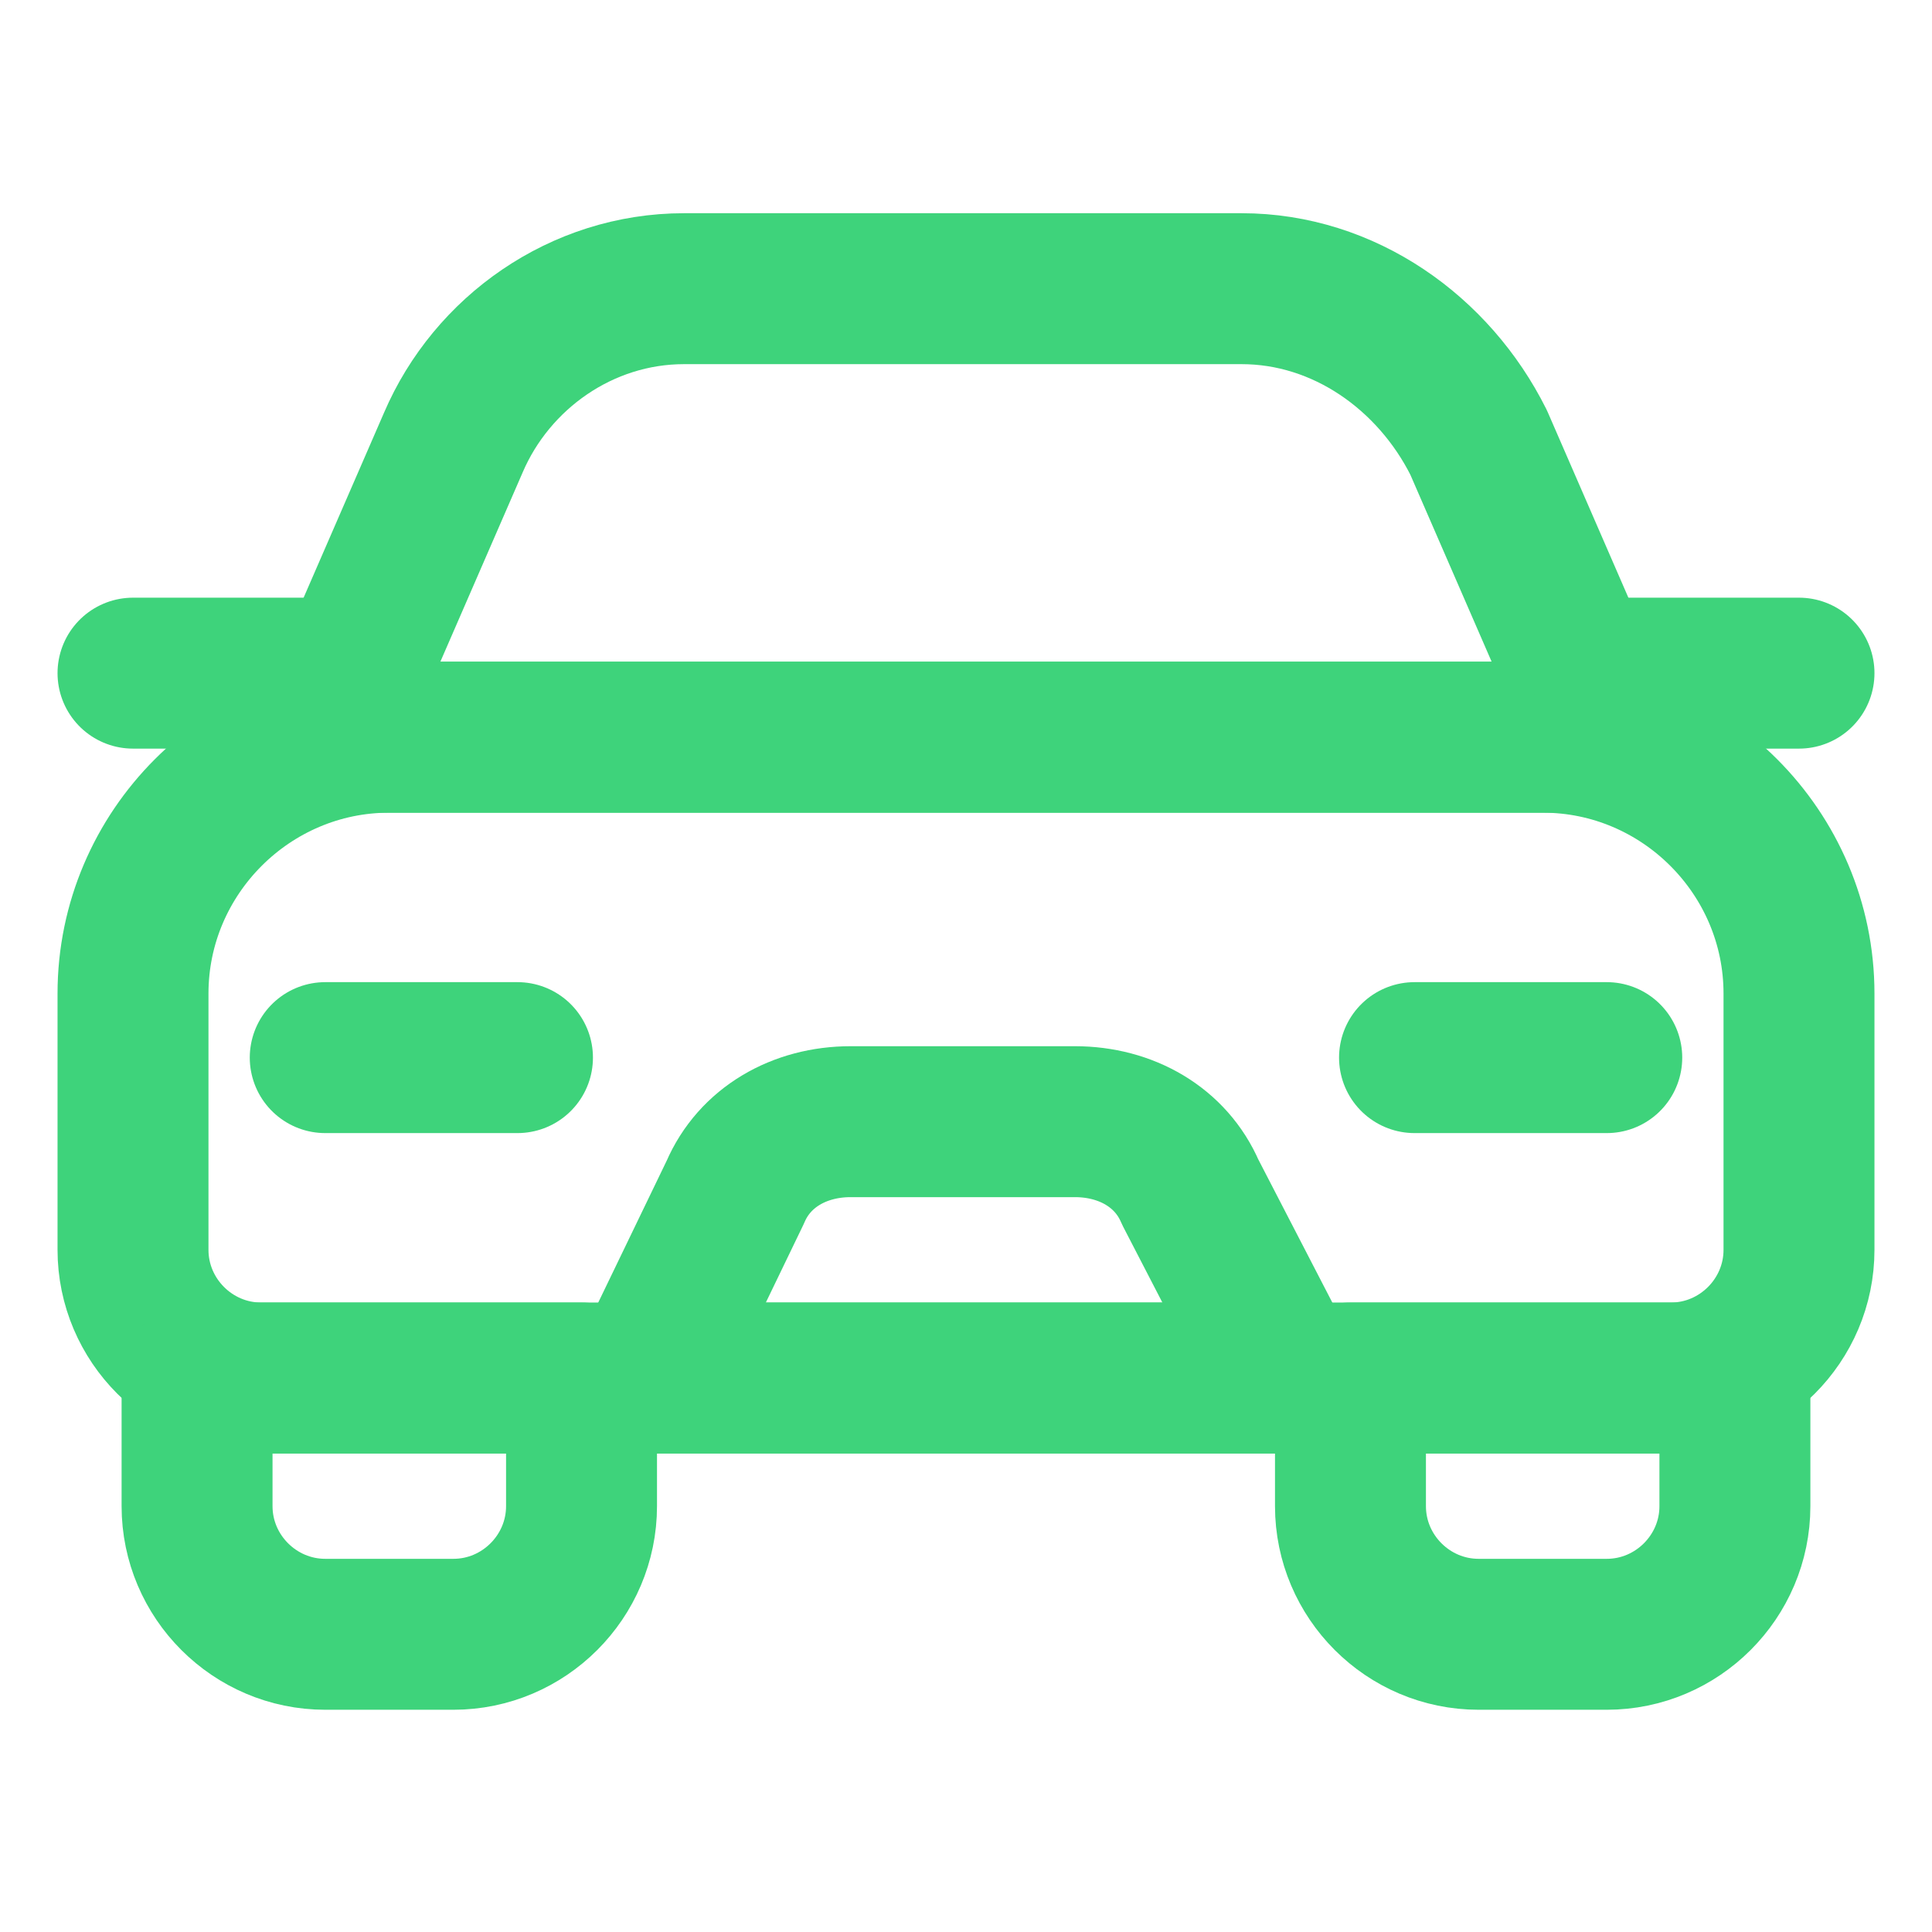
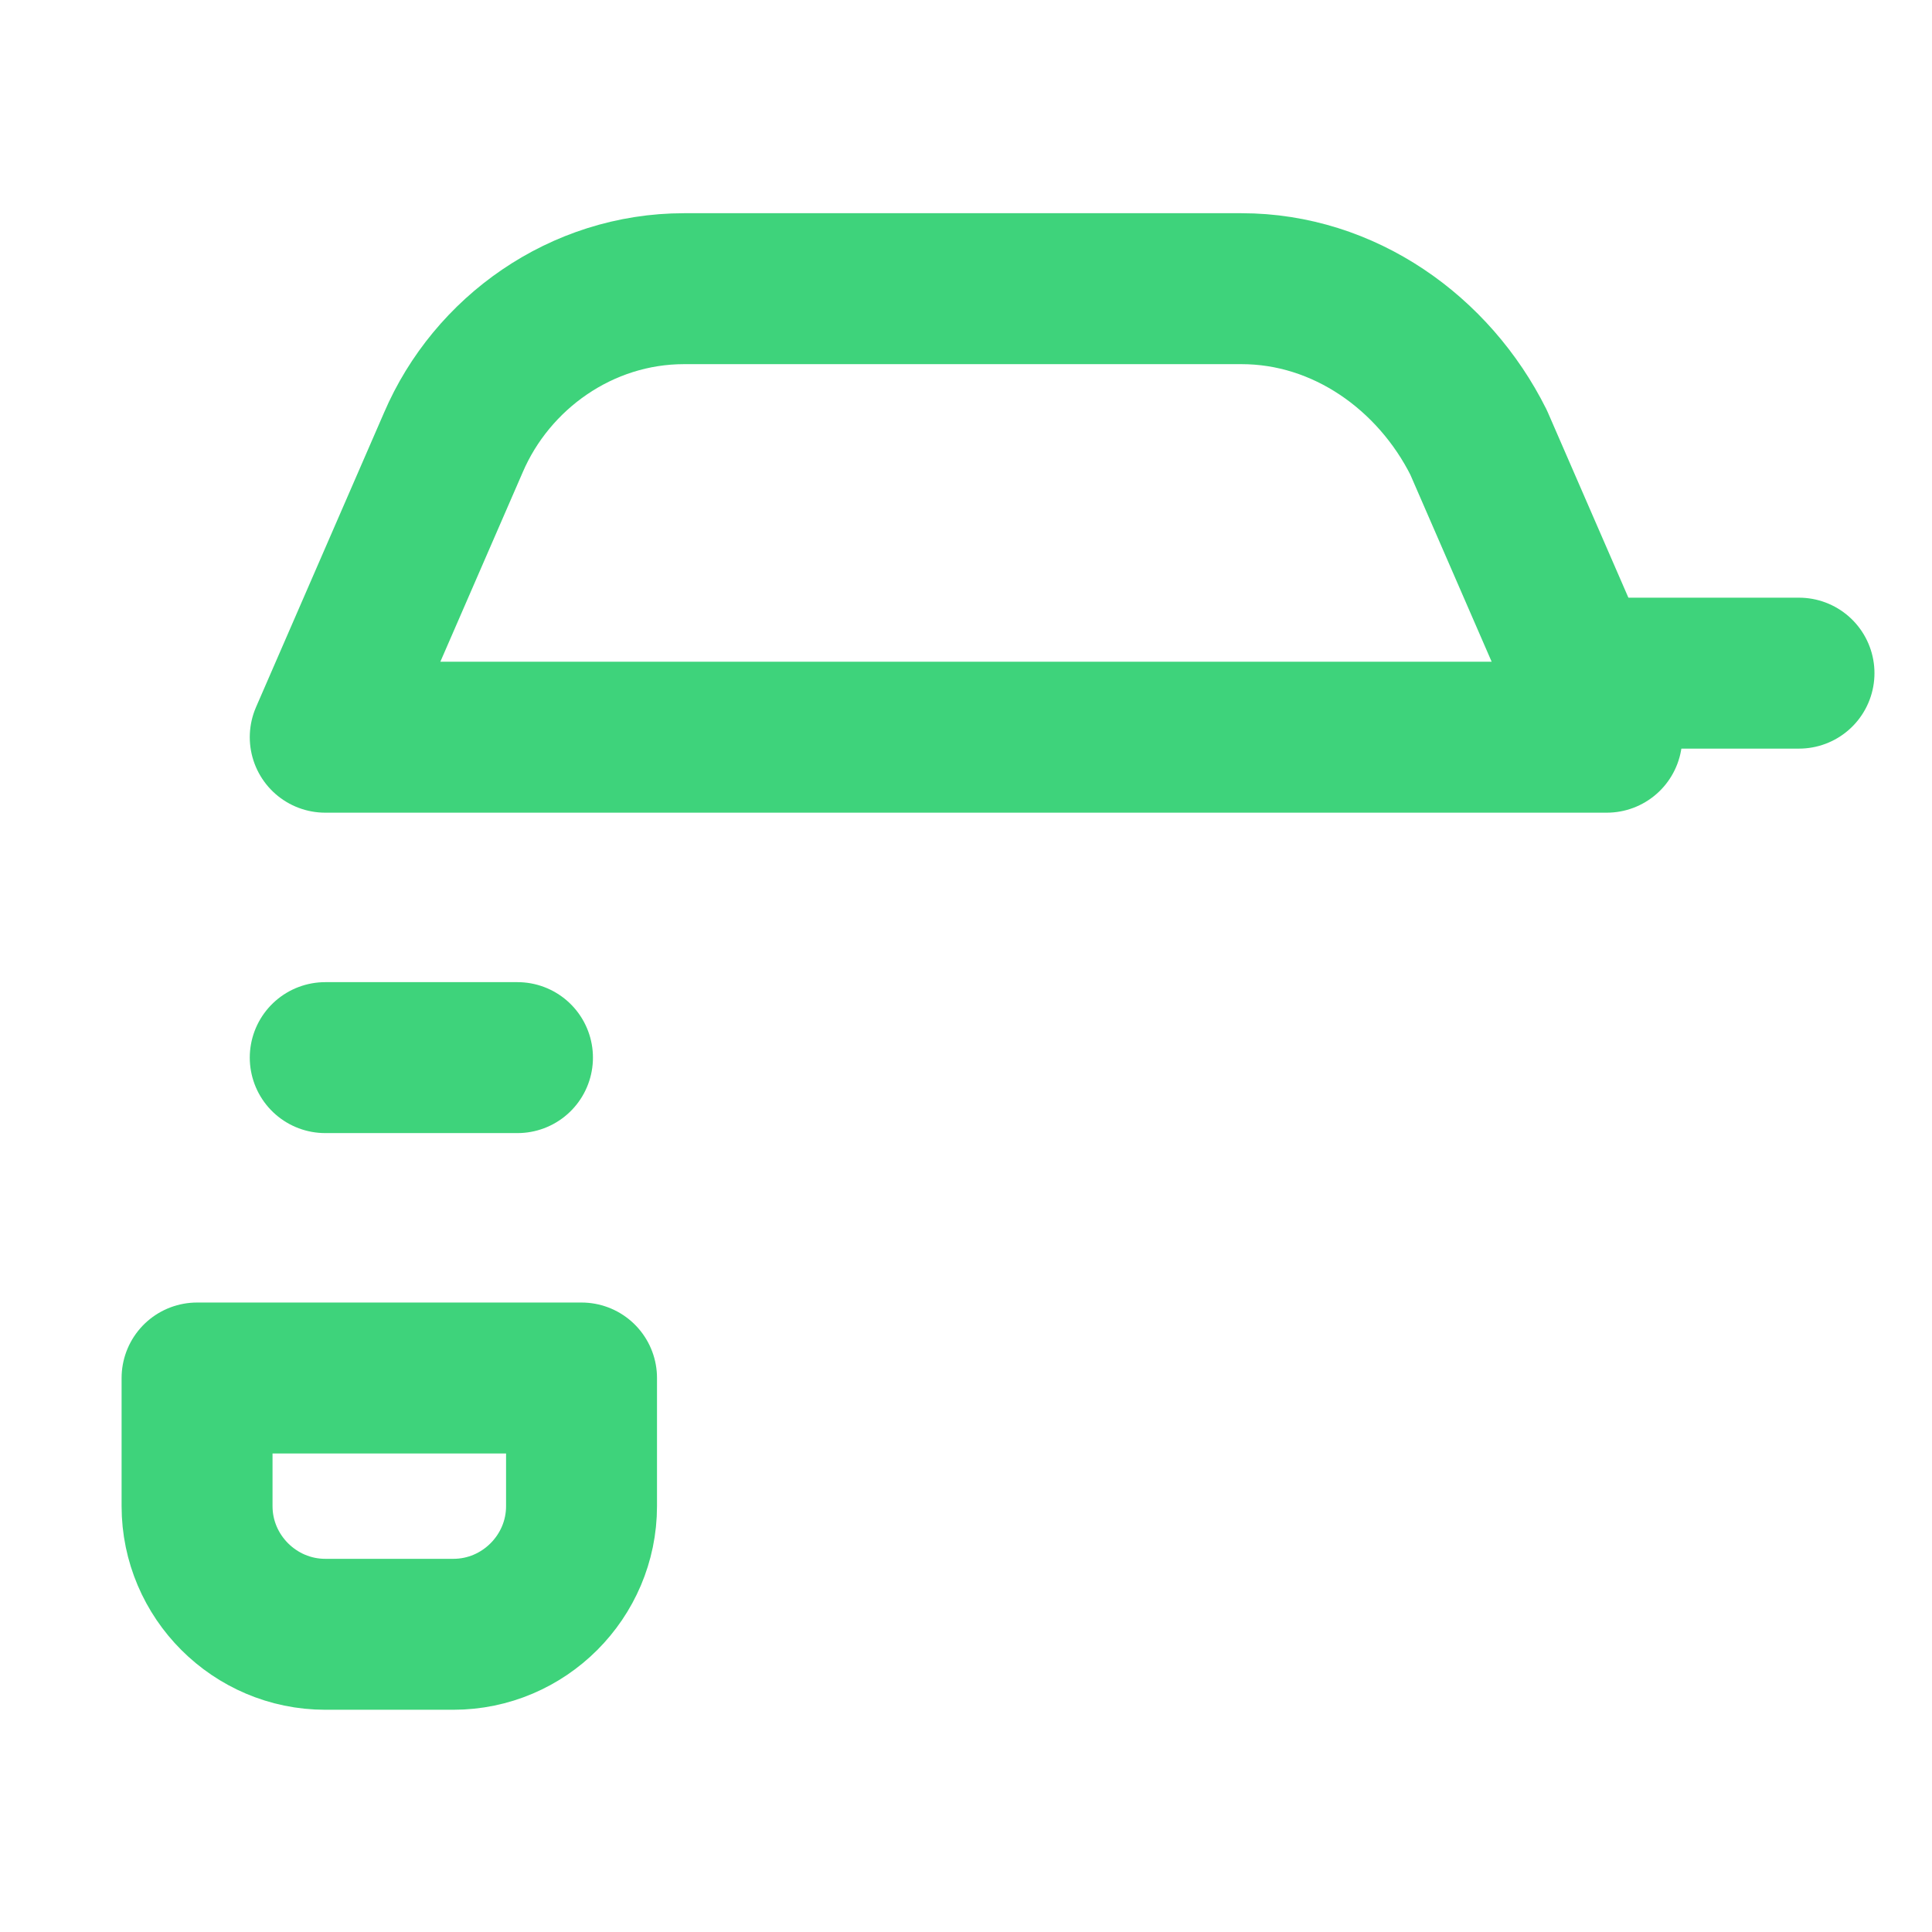
<svg xmlns="http://www.w3.org/2000/svg" width="64" height="64" viewBox="0 0 64 64" fill="none">
-   <path d="M55.349 45.648H8.651C6.316 45.648 4.406 43.737 4.406 41.402V32.912C4.406 28.242 8.227 24.421 12.896 24.421H51.104C55.773 24.421 59.594 28.242 59.594 32.912V41.402C59.594 43.737 57.684 45.648 55.349 45.648Z" stroke="#3ED37B" stroke-width="5" stroke-miterlimit="10" stroke-linecap="round" stroke-linejoin="round" />
  <path d="M53.226 24.421H10.774L15.019 14.657C16.293 11.686 19.264 9.563 22.66 9.563H41.127C44.523 9.563 47.495 11.686 48.981 14.657L53.226 24.421Z" stroke="#3ED37B" stroke-width="5" stroke-miterlimit="10" stroke-linecap="round" stroke-linejoin="round" />
  <path d="M19.264 45.648H6.528V49.893C6.528 52.228 8.439 54.138 10.774 54.138H15.019C17.354 54.138 19.264 52.228 19.264 49.893V45.648Z" stroke="#3ED37B" stroke-width="5" stroke-miterlimit="10" stroke-linecap="round" stroke-linejoin="round" />
-   <path d="M57.471 45.648H44.736V49.893C44.736 52.228 46.646 54.138 48.981 54.138H53.226C55.561 54.138 57.471 52.228 57.471 49.893V45.648Z" stroke="#3ED37B" stroke-width="5" stroke-miterlimit="10" stroke-linecap="round" stroke-linejoin="round" />
-   <path d="M4.406 22.299H11.623" stroke="#3ED37B" stroke-width="5" stroke-miterlimit="10" stroke-linecap="round" stroke-linejoin="round" />
  <path d="M53.226 22.299H59.594" stroke="#3ED37B" stroke-width="5" stroke-miterlimit="10" stroke-linecap="round" stroke-linejoin="round" />
-   <path d="M42.613 45.648H21.387L24.358 39.492C24.995 38.006 26.481 37.157 28.179 37.157H35.608C37.306 37.157 38.792 38.006 39.429 39.492L42.613 45.648Z" stroke="#3ED37B" stroke-width="5" stroke-miterlimit="10" stroke-linecap="round" stroke-linejoin="round" />
  <path d="M10.774 35.035H17.142" stroke="#3ED37B" stroke-width="5" stroke-miterlimit="10" stroke-linecap="round" stroke-linejoin="round" />
-   <path d="M46.858 35.035H53.226" stroke="#3ED37B" stroke-width="5" stroke-miterlimit="10" stroke-linecap="round" stroke-linejoin="round" />
</svg>